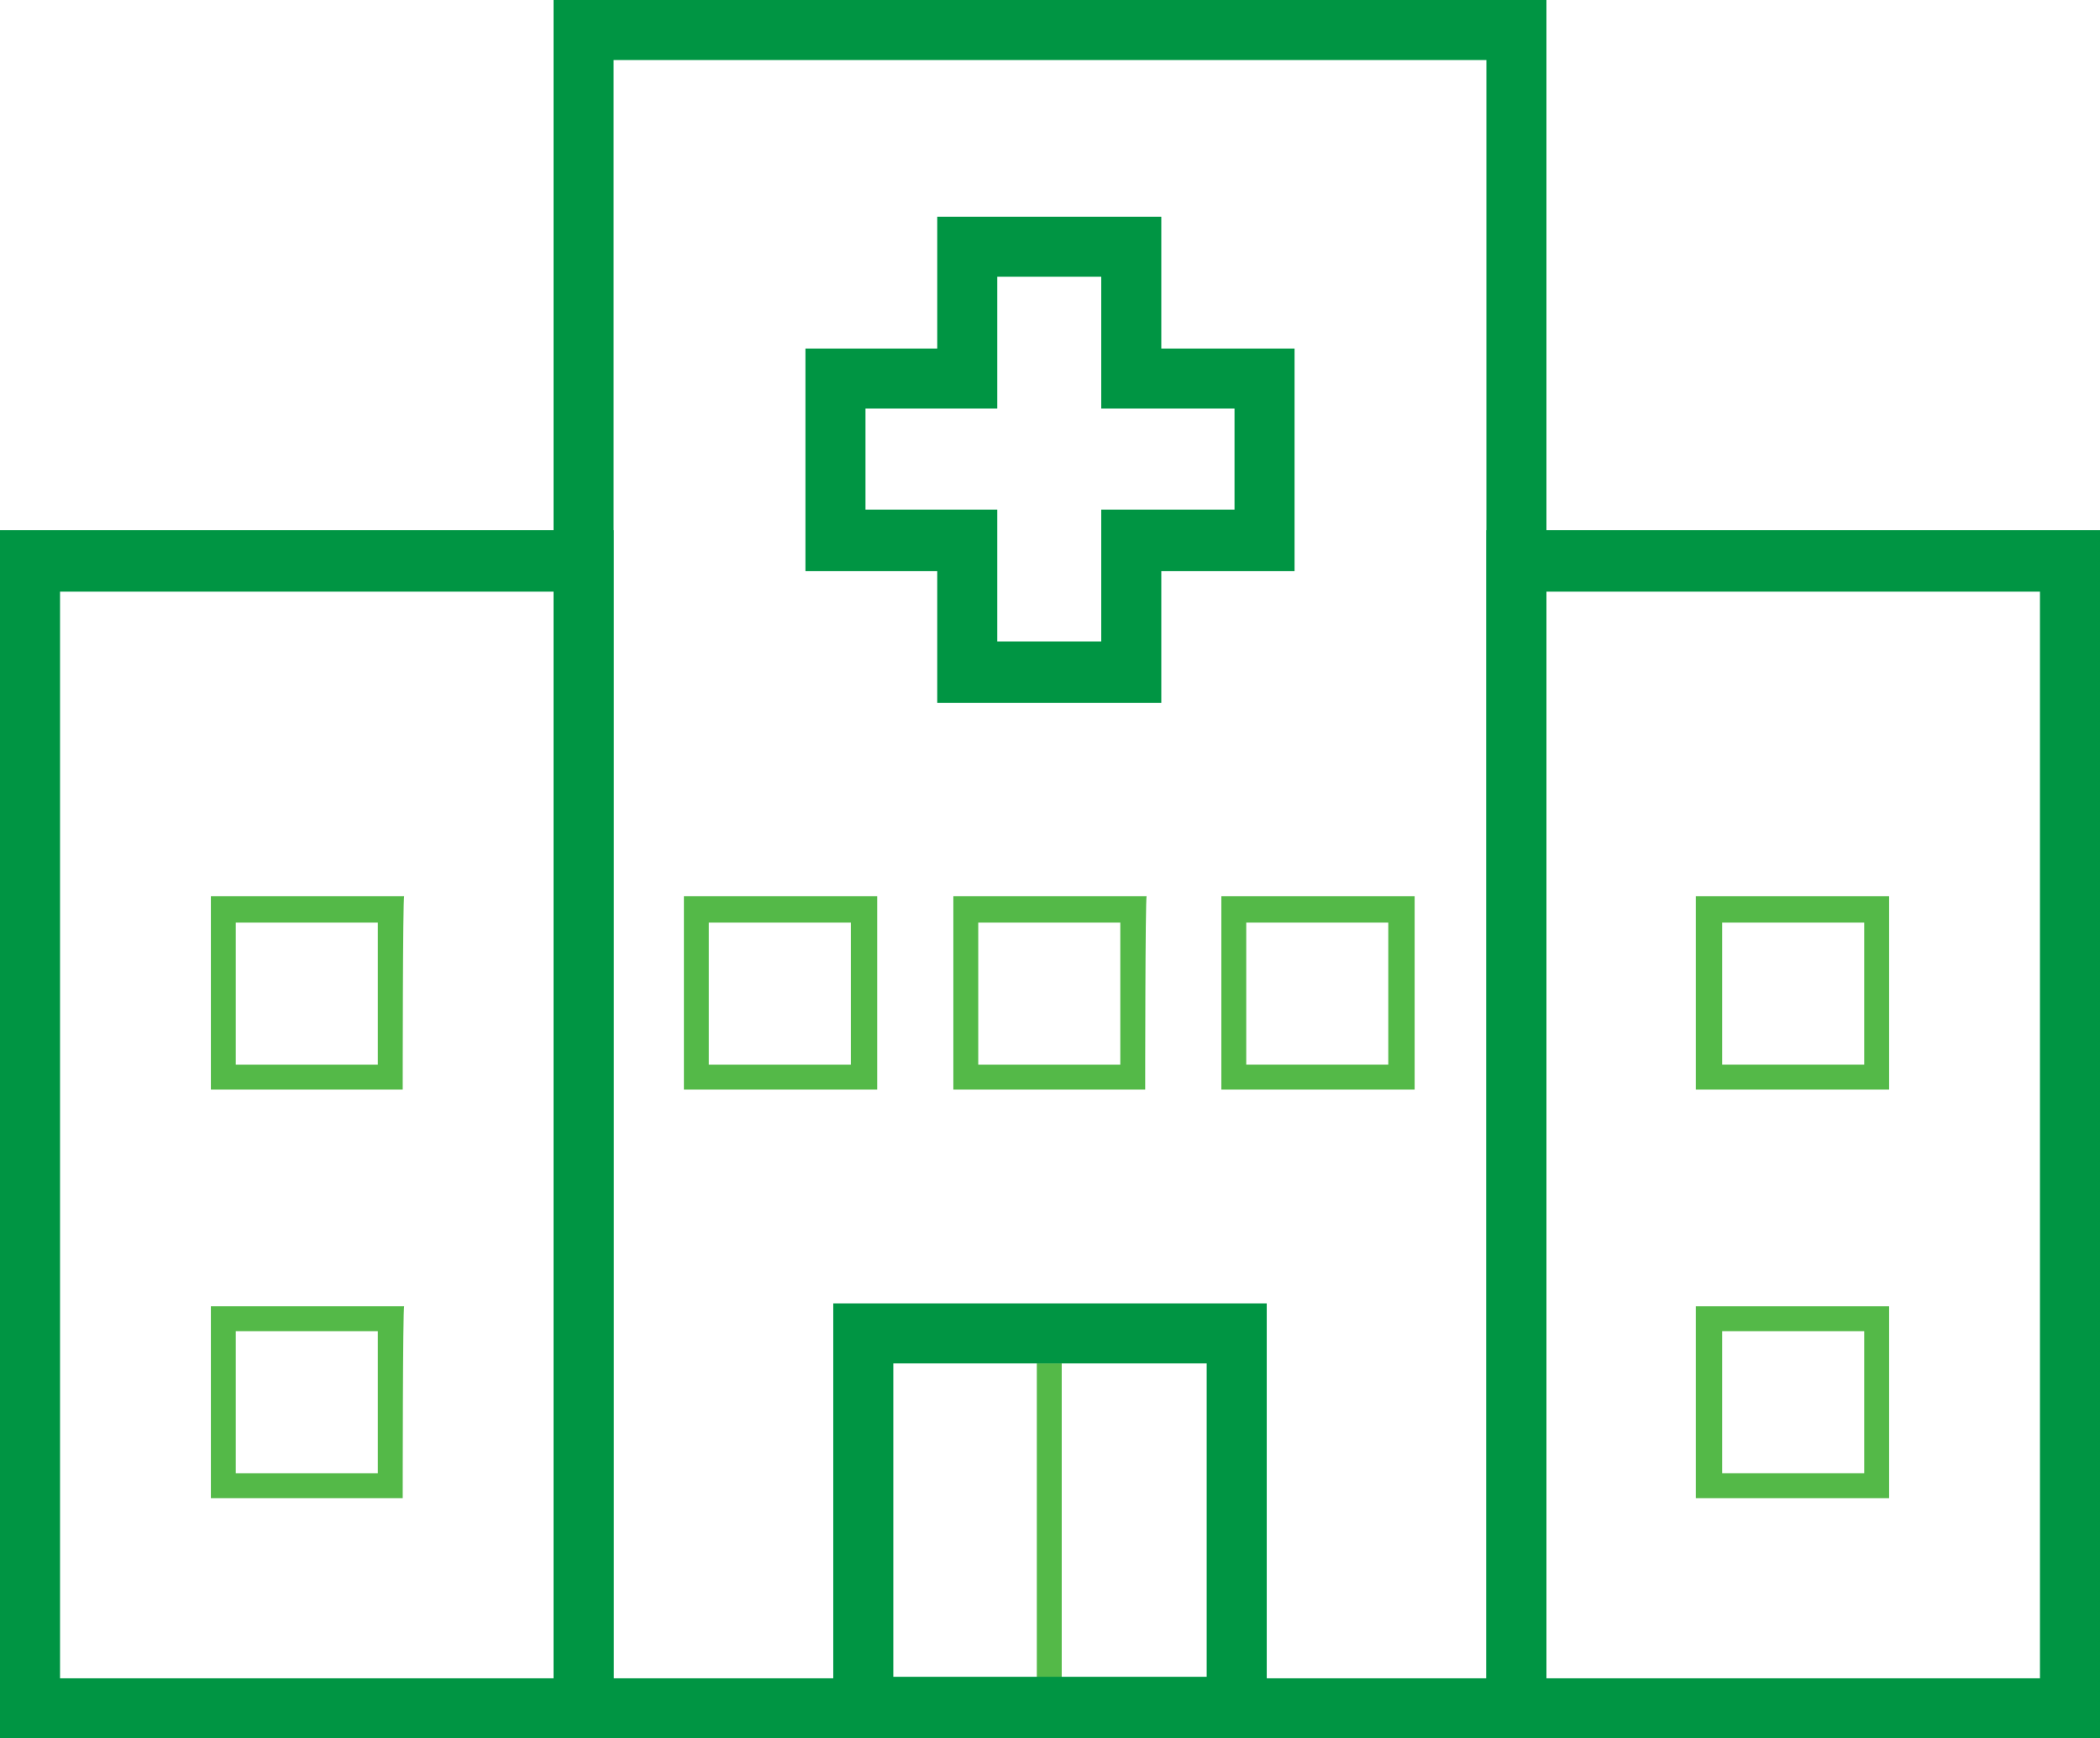
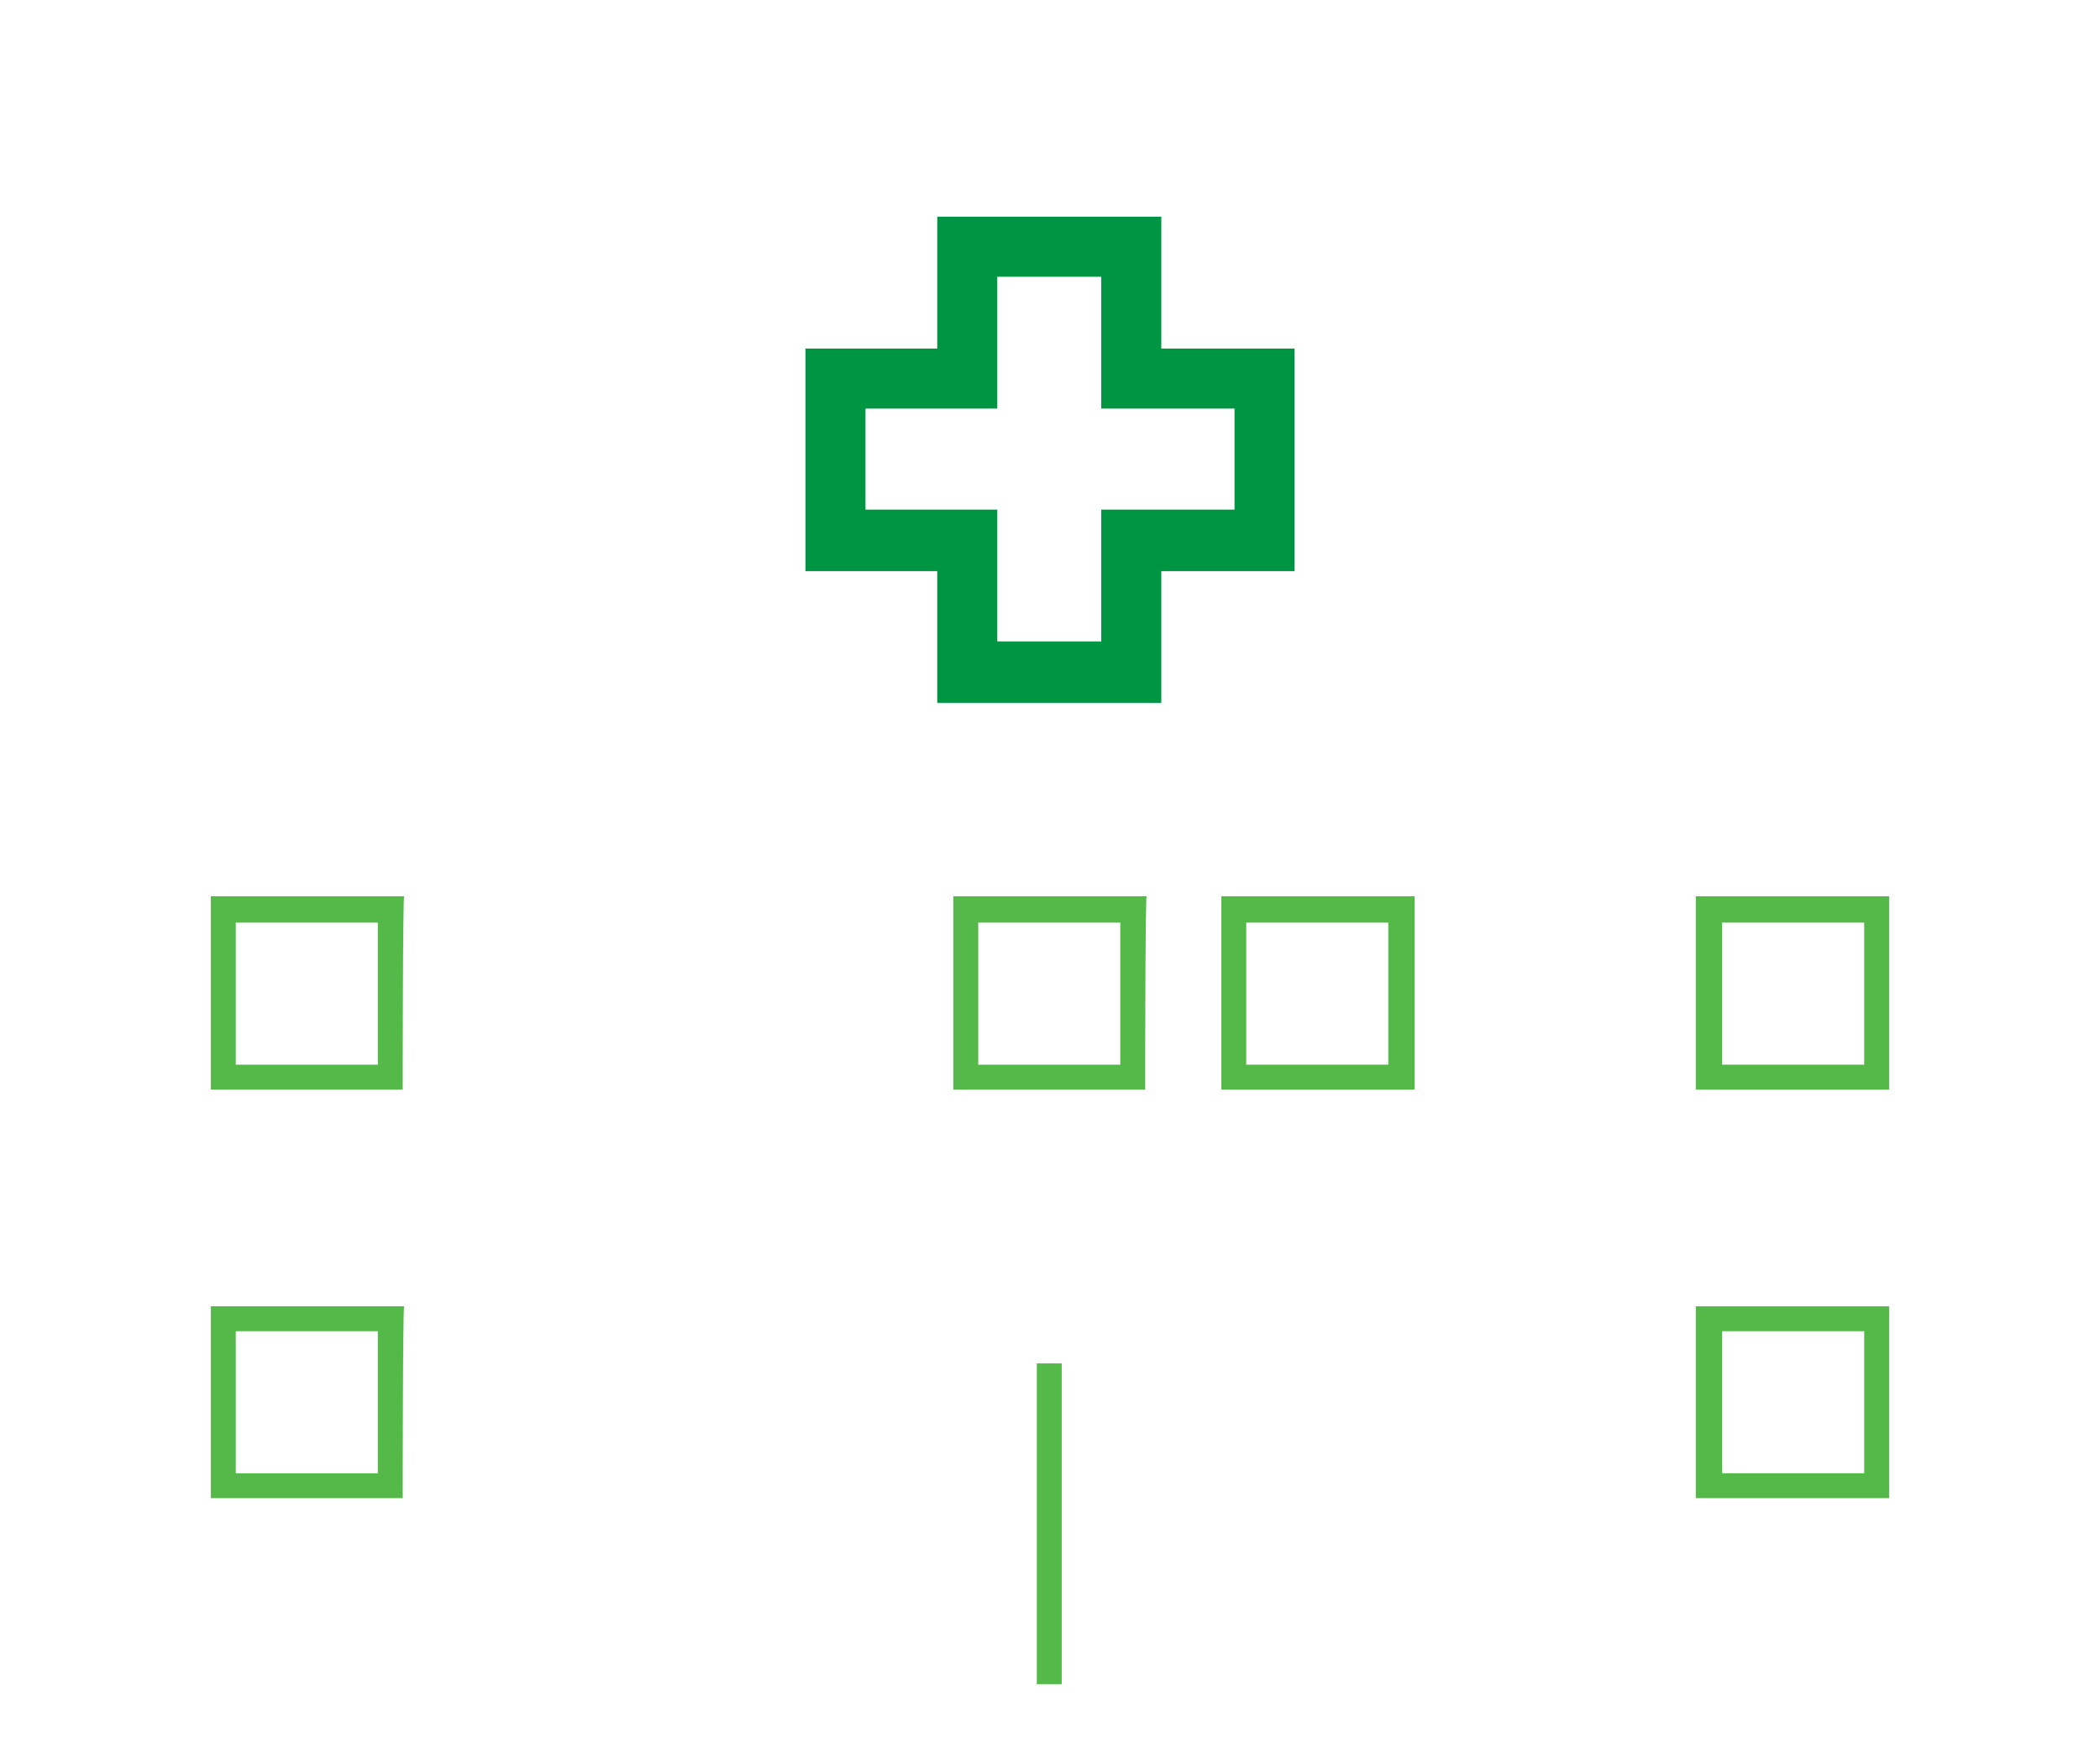
<svg xmlns="http://www.w3.org/2000/svg" version="1.1" id="a" x="0px" y="0px" viewBox="0 0 143.4 118.7" style="enable-background:new 0 0 143.4 118.7;" xml:space="preserve">
  <style type="text/css">
	.st0{fill:#009543;}
	.st1{fill:#54B948;}
</style>
  <path class="st0" d="M75.2,18.9v9h9.1v6.9h-9.1v9h-7.1v-9h-9v-6.9h9v-9H75.2 M79.3,14.8H64v9h-9V39h9v9h15.3v-9h9.1V23.8h-9.1V14.8  L79.3,14.8z" />
-   <path class="st0" d="M105.6,118.7H37.8V0h67.8V118.7z M41.9,114.6h59.6V4.1H41.9L41.9,114.6L41.9,114.6z" />
-   <path class="st0" d="M143.4,118.7h-41.9V36.2h41.9V118.7z M105.6,114.6h33.7V40.4h-33.7V114.6L105.6,114.6z" />
-   <path class="st0" d="M41.9,118.7H0V36.2h41.9V118.7z M4.1,114.6h33.7V40.4H4.1L4.1,114.6L4.1,114.6z" />
  <g>
    <rect x="70.8" y="93.1" class="st1" width="1.7" height="21.9" />
-     <path class="st0" d="M86.5,118.6H56.9V89h29.6V118.6z M61,114.5h21.4V93.1H61V114.5z" />
  </g>
-   <path class="st1" d="M59.8,74.4H46.7V61.2h13.2V74.4z M48.4,72.7h9.7v-9.7h-9.7C48.4,62.9,48.4,72.7,48.4,72.7z" />
  <path class="st1" d="M27.5,74.4H14.4V61.2h13.2C27.5,61.2,27.5,74.4,27.5,74.4z M16.1,72.7h9.7v-9.7h-9.7V72.7z" />
  <path class="st1" d="M27.5,102.3H14.4V89.2h13.2C27.5,89.2,27.5,102.3,27.5,102.3z M16.1,100.6h9.7v-9.7h-9.7V100.6z" />
  <path class="st1" d="M129,74.4h-13.2V61.2H129V74.4z M117.6,72.7h9.7v-9.7h-9.7V72.7z" />
  <path class="st1" d="M129,102.3h-13.2V89.2H129V102.3z M117.6,100.6h9.7v-9.7h-9.7V100.6z" />
  <path class="st1" d="M78.2,74.4H65.1V61.2h13.2C78.2,61.2,78.2,74.4,78.2,74.4z M66.8,72.7h9.7v-9.7h-9.7V72.7z" />
  <path class="st1" d="M96.6,74.4H83.4V61.2h13.2V74.4z M85.1,72.7h9.7v-9.7h-9.7V72.7z" />
</svg>